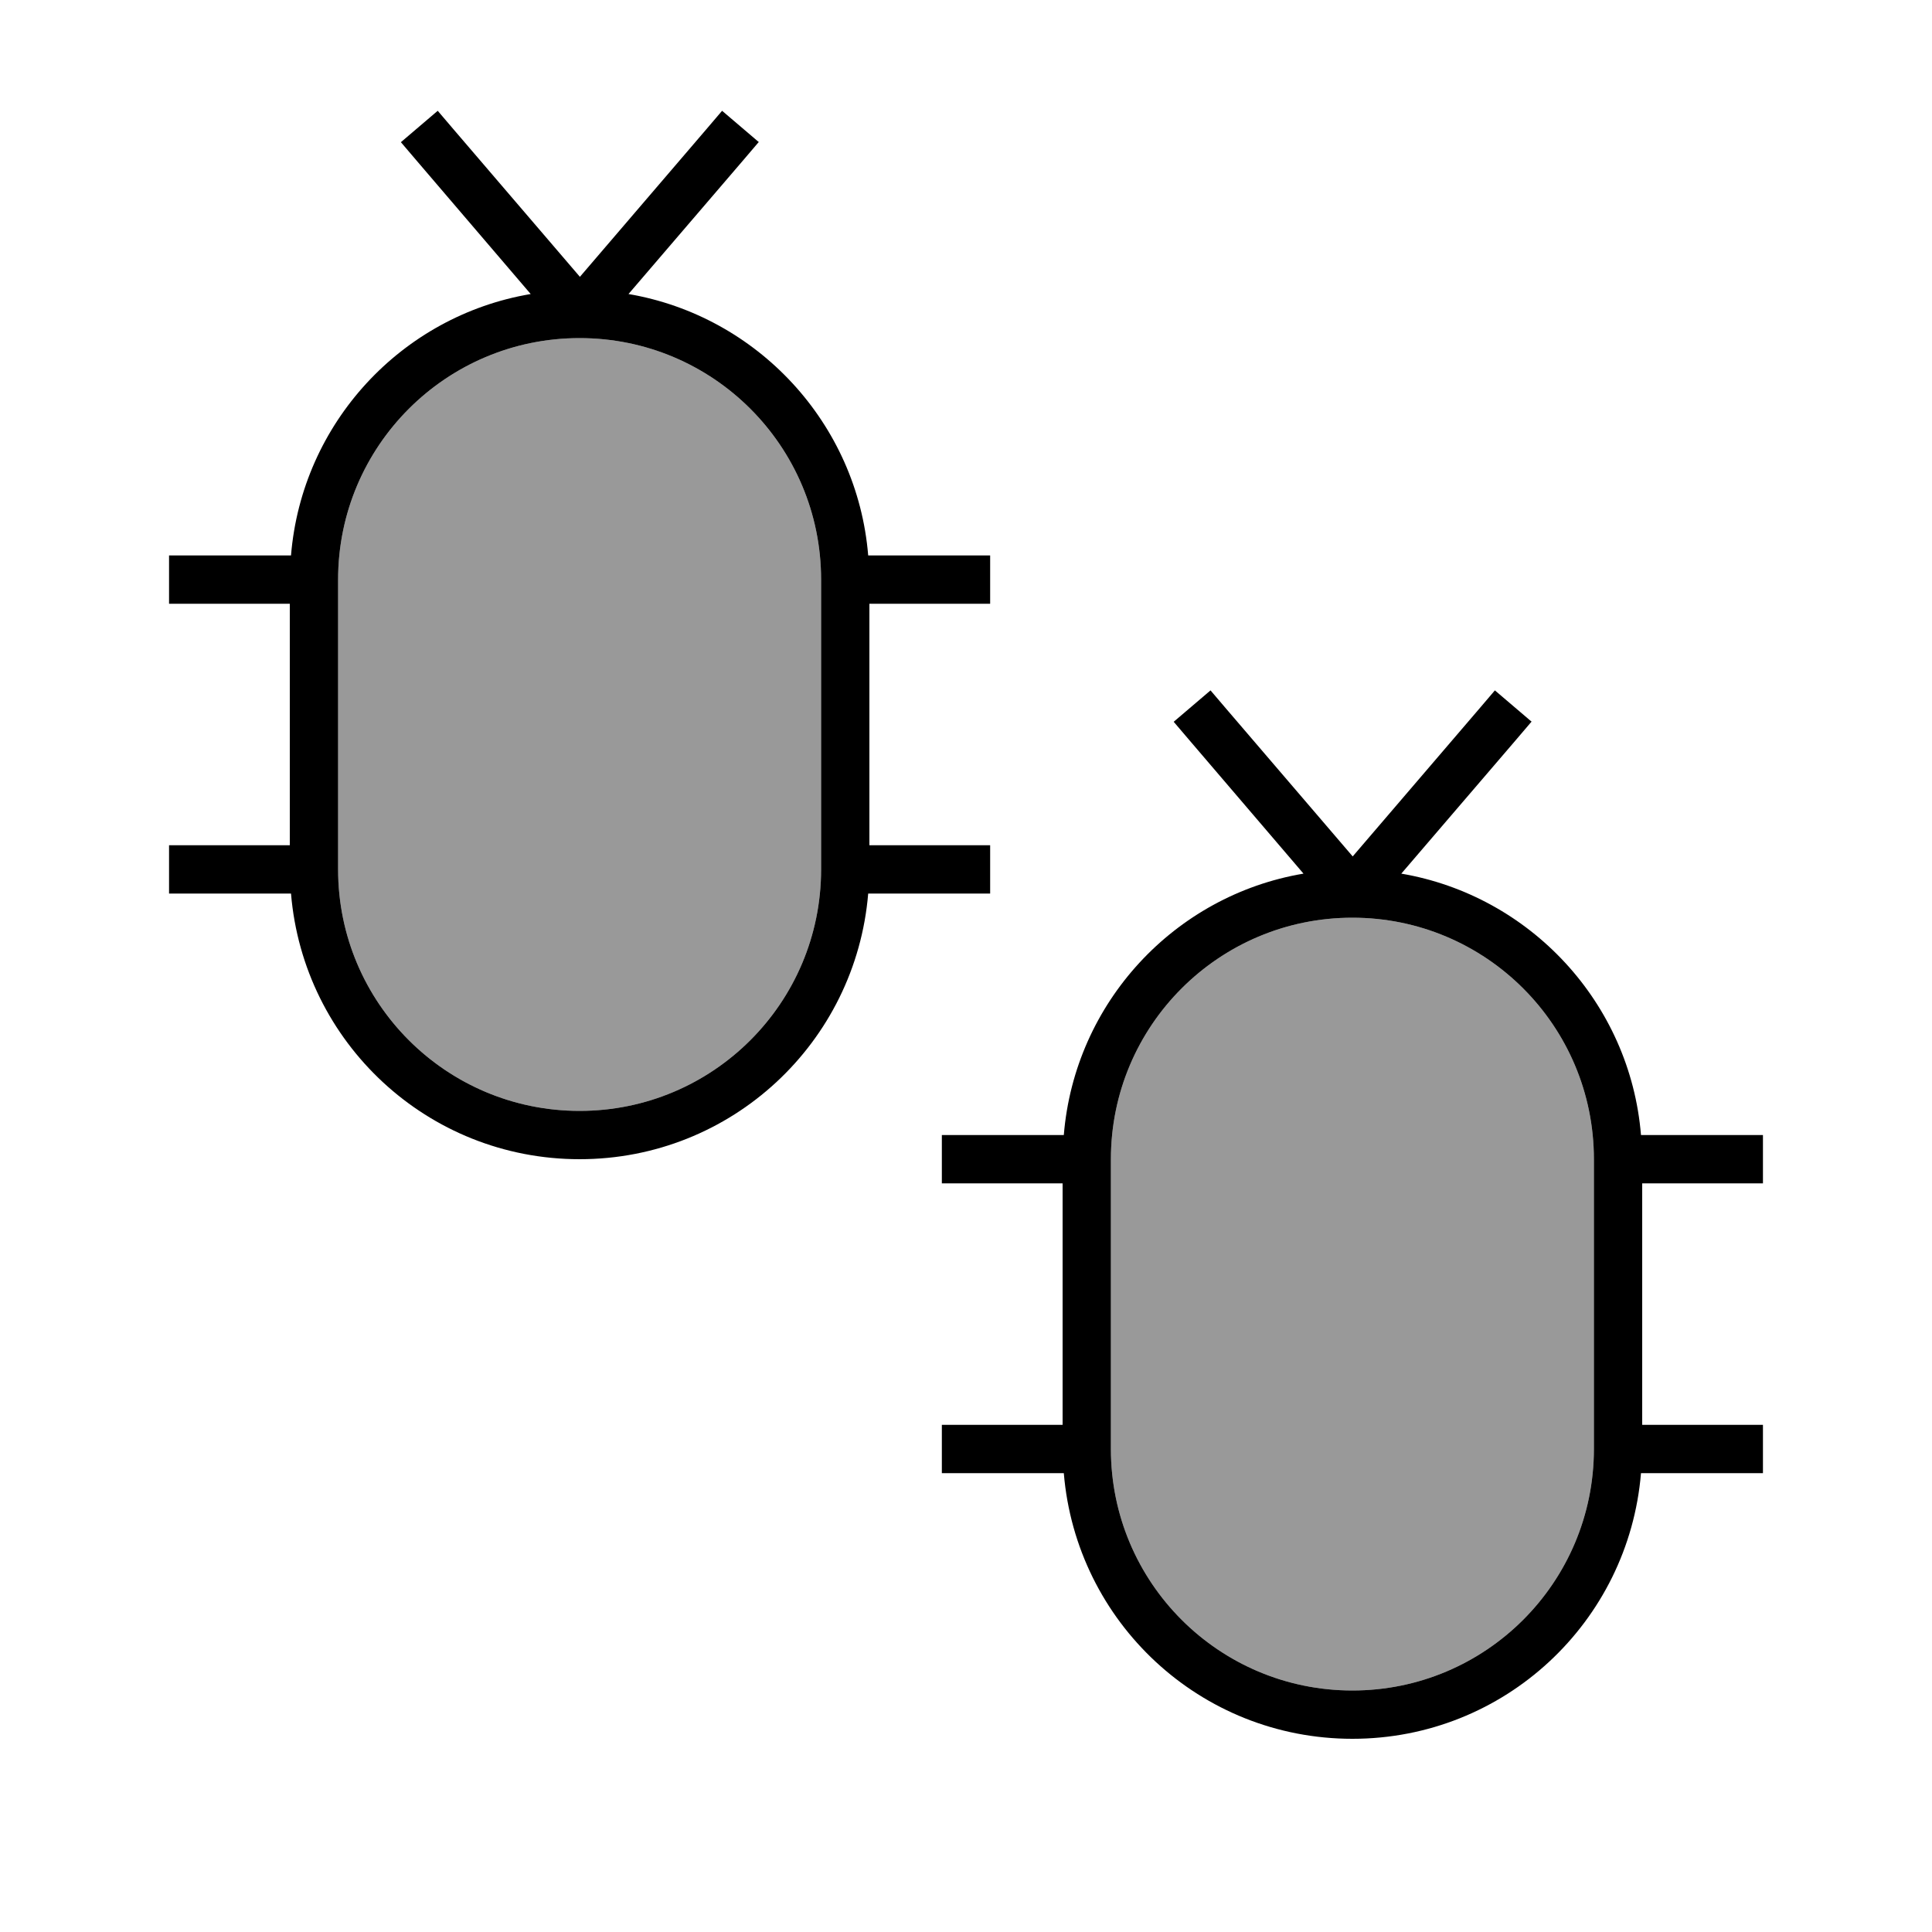
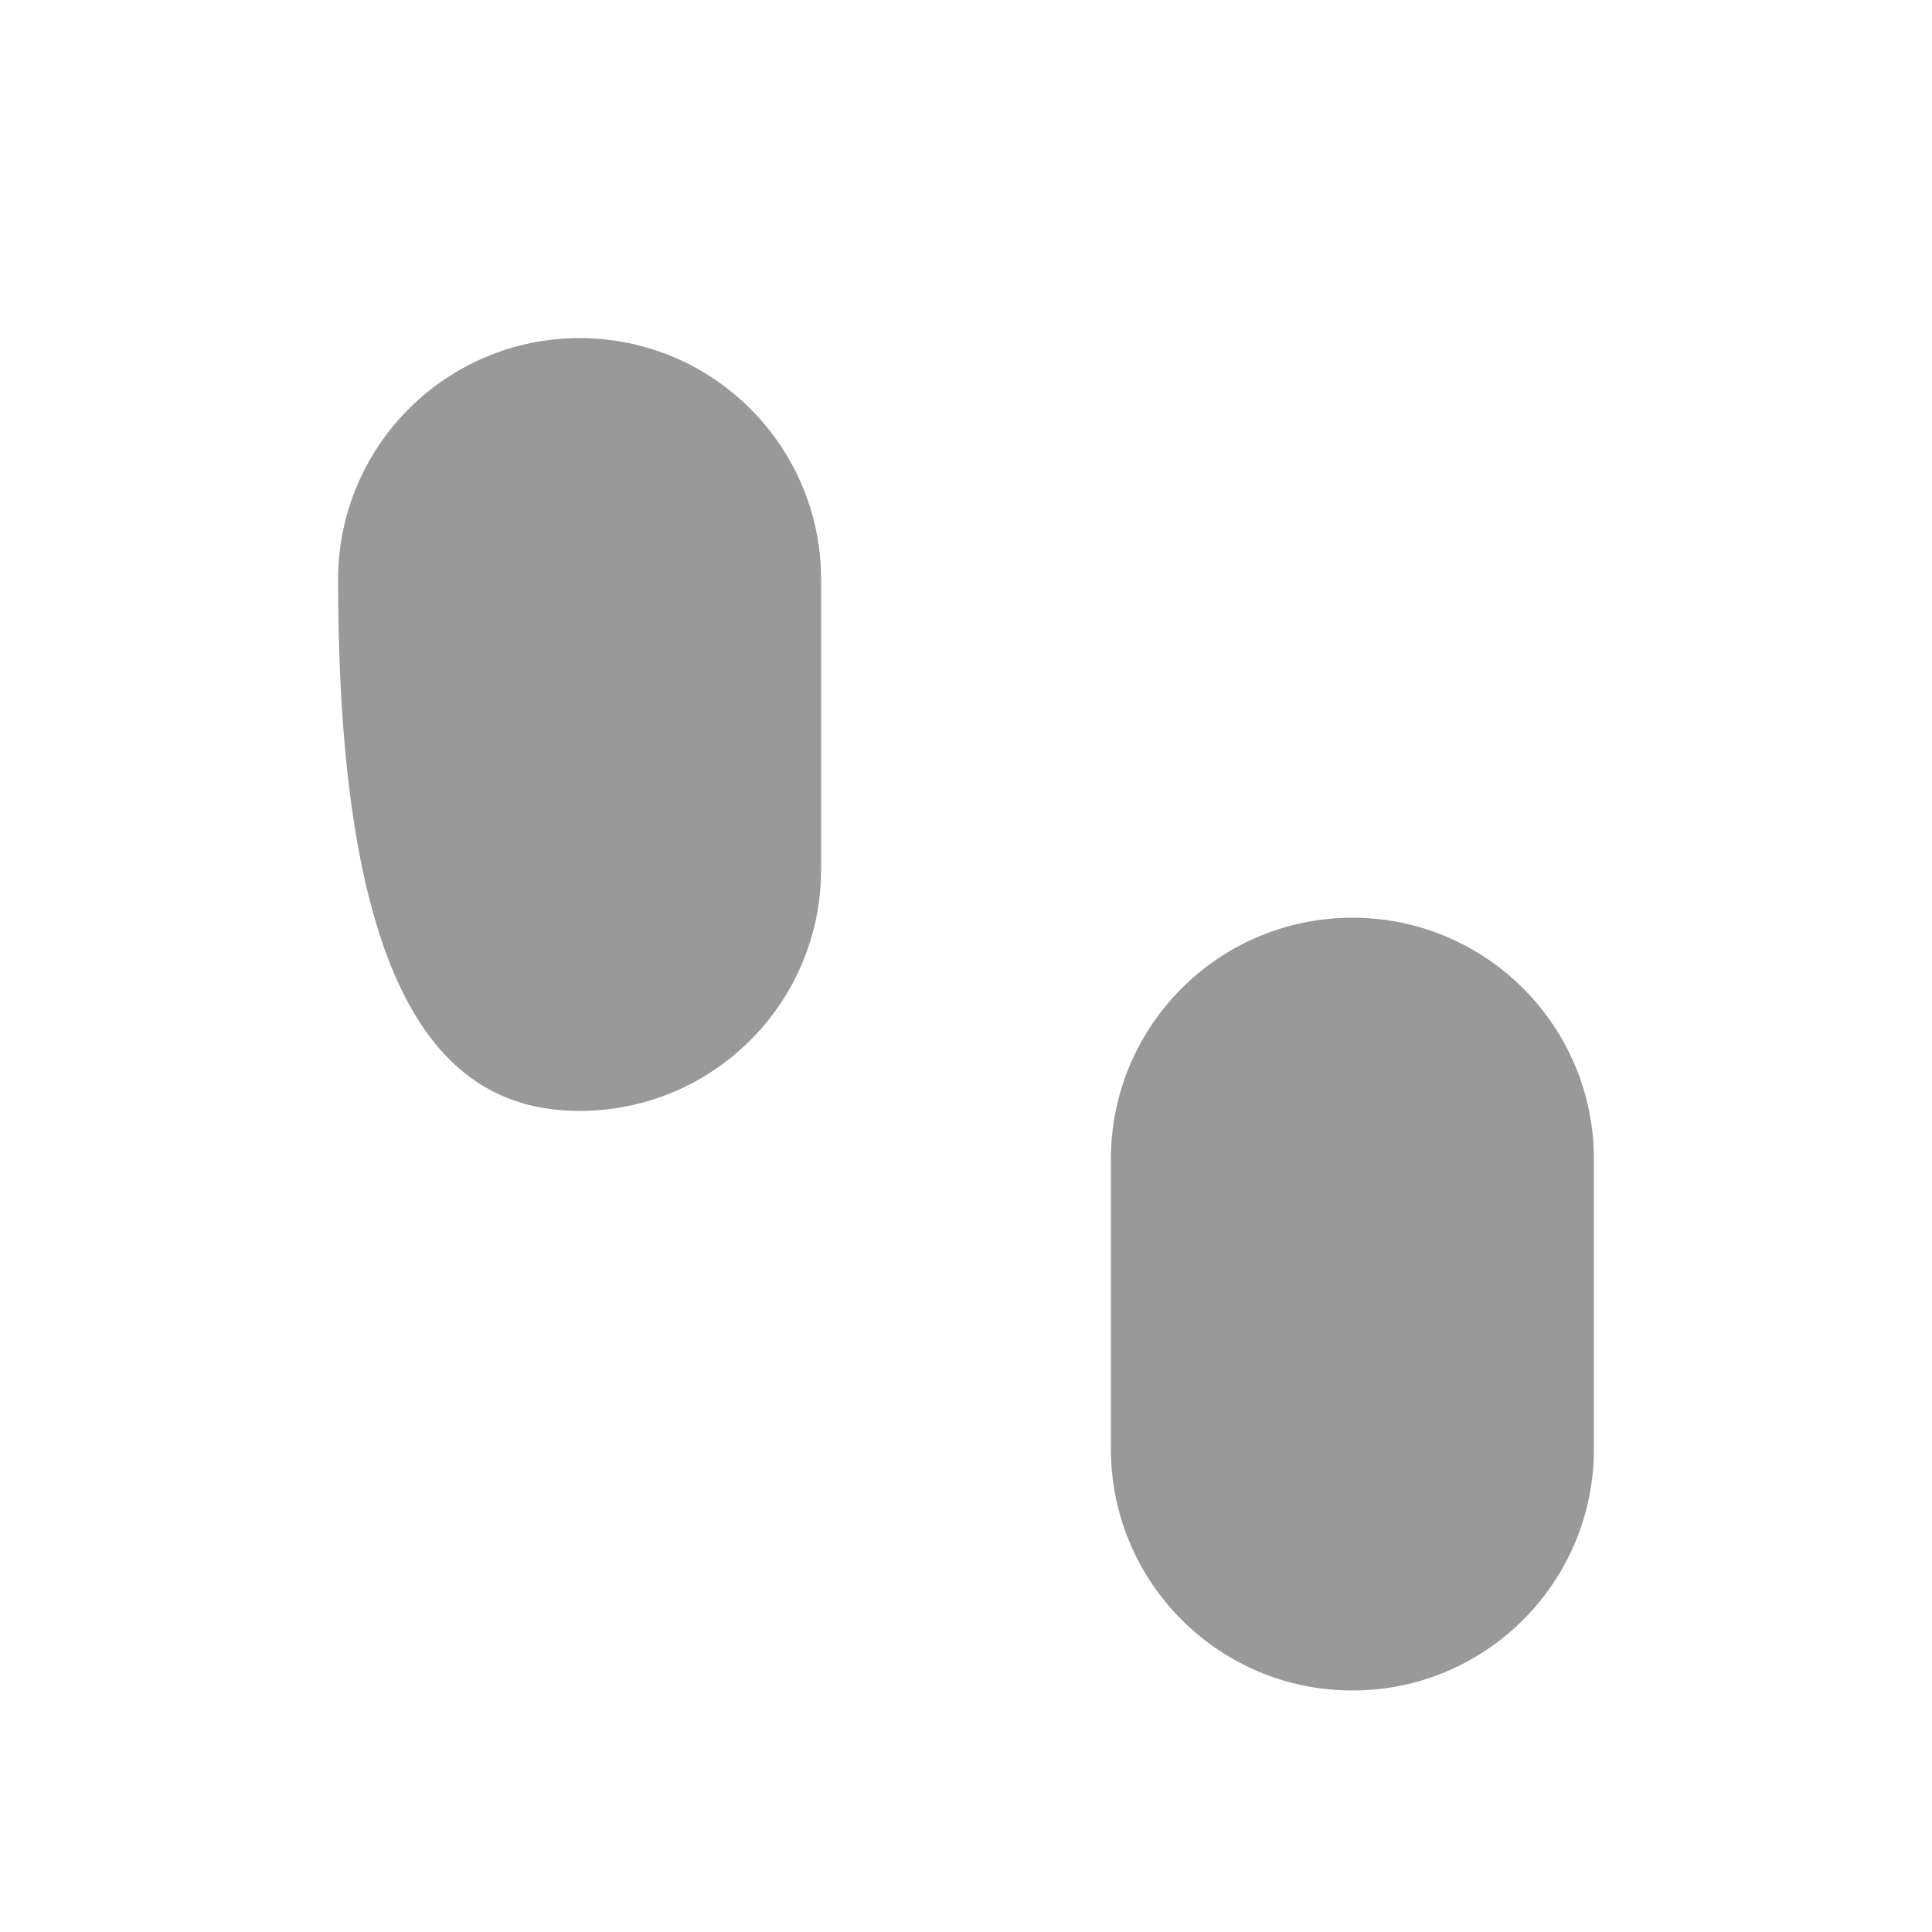
<svg xmlns="http://www.w3.org/2000/svg" viewBox="0 0 640 640">
-   <path opacity=".4" fill="currentColor" d="M112 192L112 288C112 332.2 147.8 368 192 368C236.2 368 272 332.2 272 288L272 192C272 147.8 236.2 112 192 112C147.8 112 112 147.8 112 192zM368 384L368 480C368 524.2 403.8 560 448 560C492.2 560 528 524.2 528 480L528 384C528 339.8 492.2 304 448 304C403.8 304 368 339.8 368 384z" />
-   <path fill="currentColor" d="M507.3 239.1L502.1 245.2L464.2 289.4C506.9 296.7 540 332.2 543.6 376L584 376L584 392L544 392L544 472L584 472L584 488L543.6 488C539.5 537.3 498.4 576 448 576C397.6 576 356.5 537.3 352.4 488L312 488L312 472L352 472L352 392L312 392L312 376L352.4 376C356 332.1 389.1 296.6 431.8 289.4L394 245.2L388.8 239.1L401 228.7L406.2 234.8L448.1 283.7L490 234.8L495.2 228.7L507.4 239.1zM448 304C403.8 304 368 339.8 368 384L368 480C368 524.2 403.8 560 448 560C492.2 560 528 524.2 528 480L528 384C528 339.8 492.2 304 448 304zM251.3 47.1L246.1 53.2L208.2 97.4C250.9 104.7 284 140.2 287.6 184L328 184L328 200L288 200L288 280L328 280L328 296L287.6 296C283.5 345.3 242.4 384 192 384C141.6 384 100.5 345.3 96.4 296L56 296L56 280L96 280L96 200L56 200L56 184L96.4 184C100 140.1 133.1 104.6 175.8 97.4L138 53.2L132.8 47.1L145 36.7L150.2 42.8L192.1 91.7L234 42.8L239.2 36.7L251.4 47.1zM192 112C147.8 112 112 147.8 112 192L112 288C112 332.2 147.8 368 192 368C236.2 368 272 332.2 272 288L272 192C272 147.8 236.2 112 192 112z" />
+   <path opacity=".4" fill="currentColor" d="M112 192C112 332.2 147.8 368 192 368C236.2 368 272 332.2 272 288L272 192C272 147.8 236.2 112 192 112C147.8 112 112 147.8 112 192zM368 384L368 480C368 524.2 403.8 560 448 560C492.2 560 528 524.2 528 480L528 384C528 339.8 492.2 304 448 304C403.8 304 368 339.8 368 384z" />
</svg>